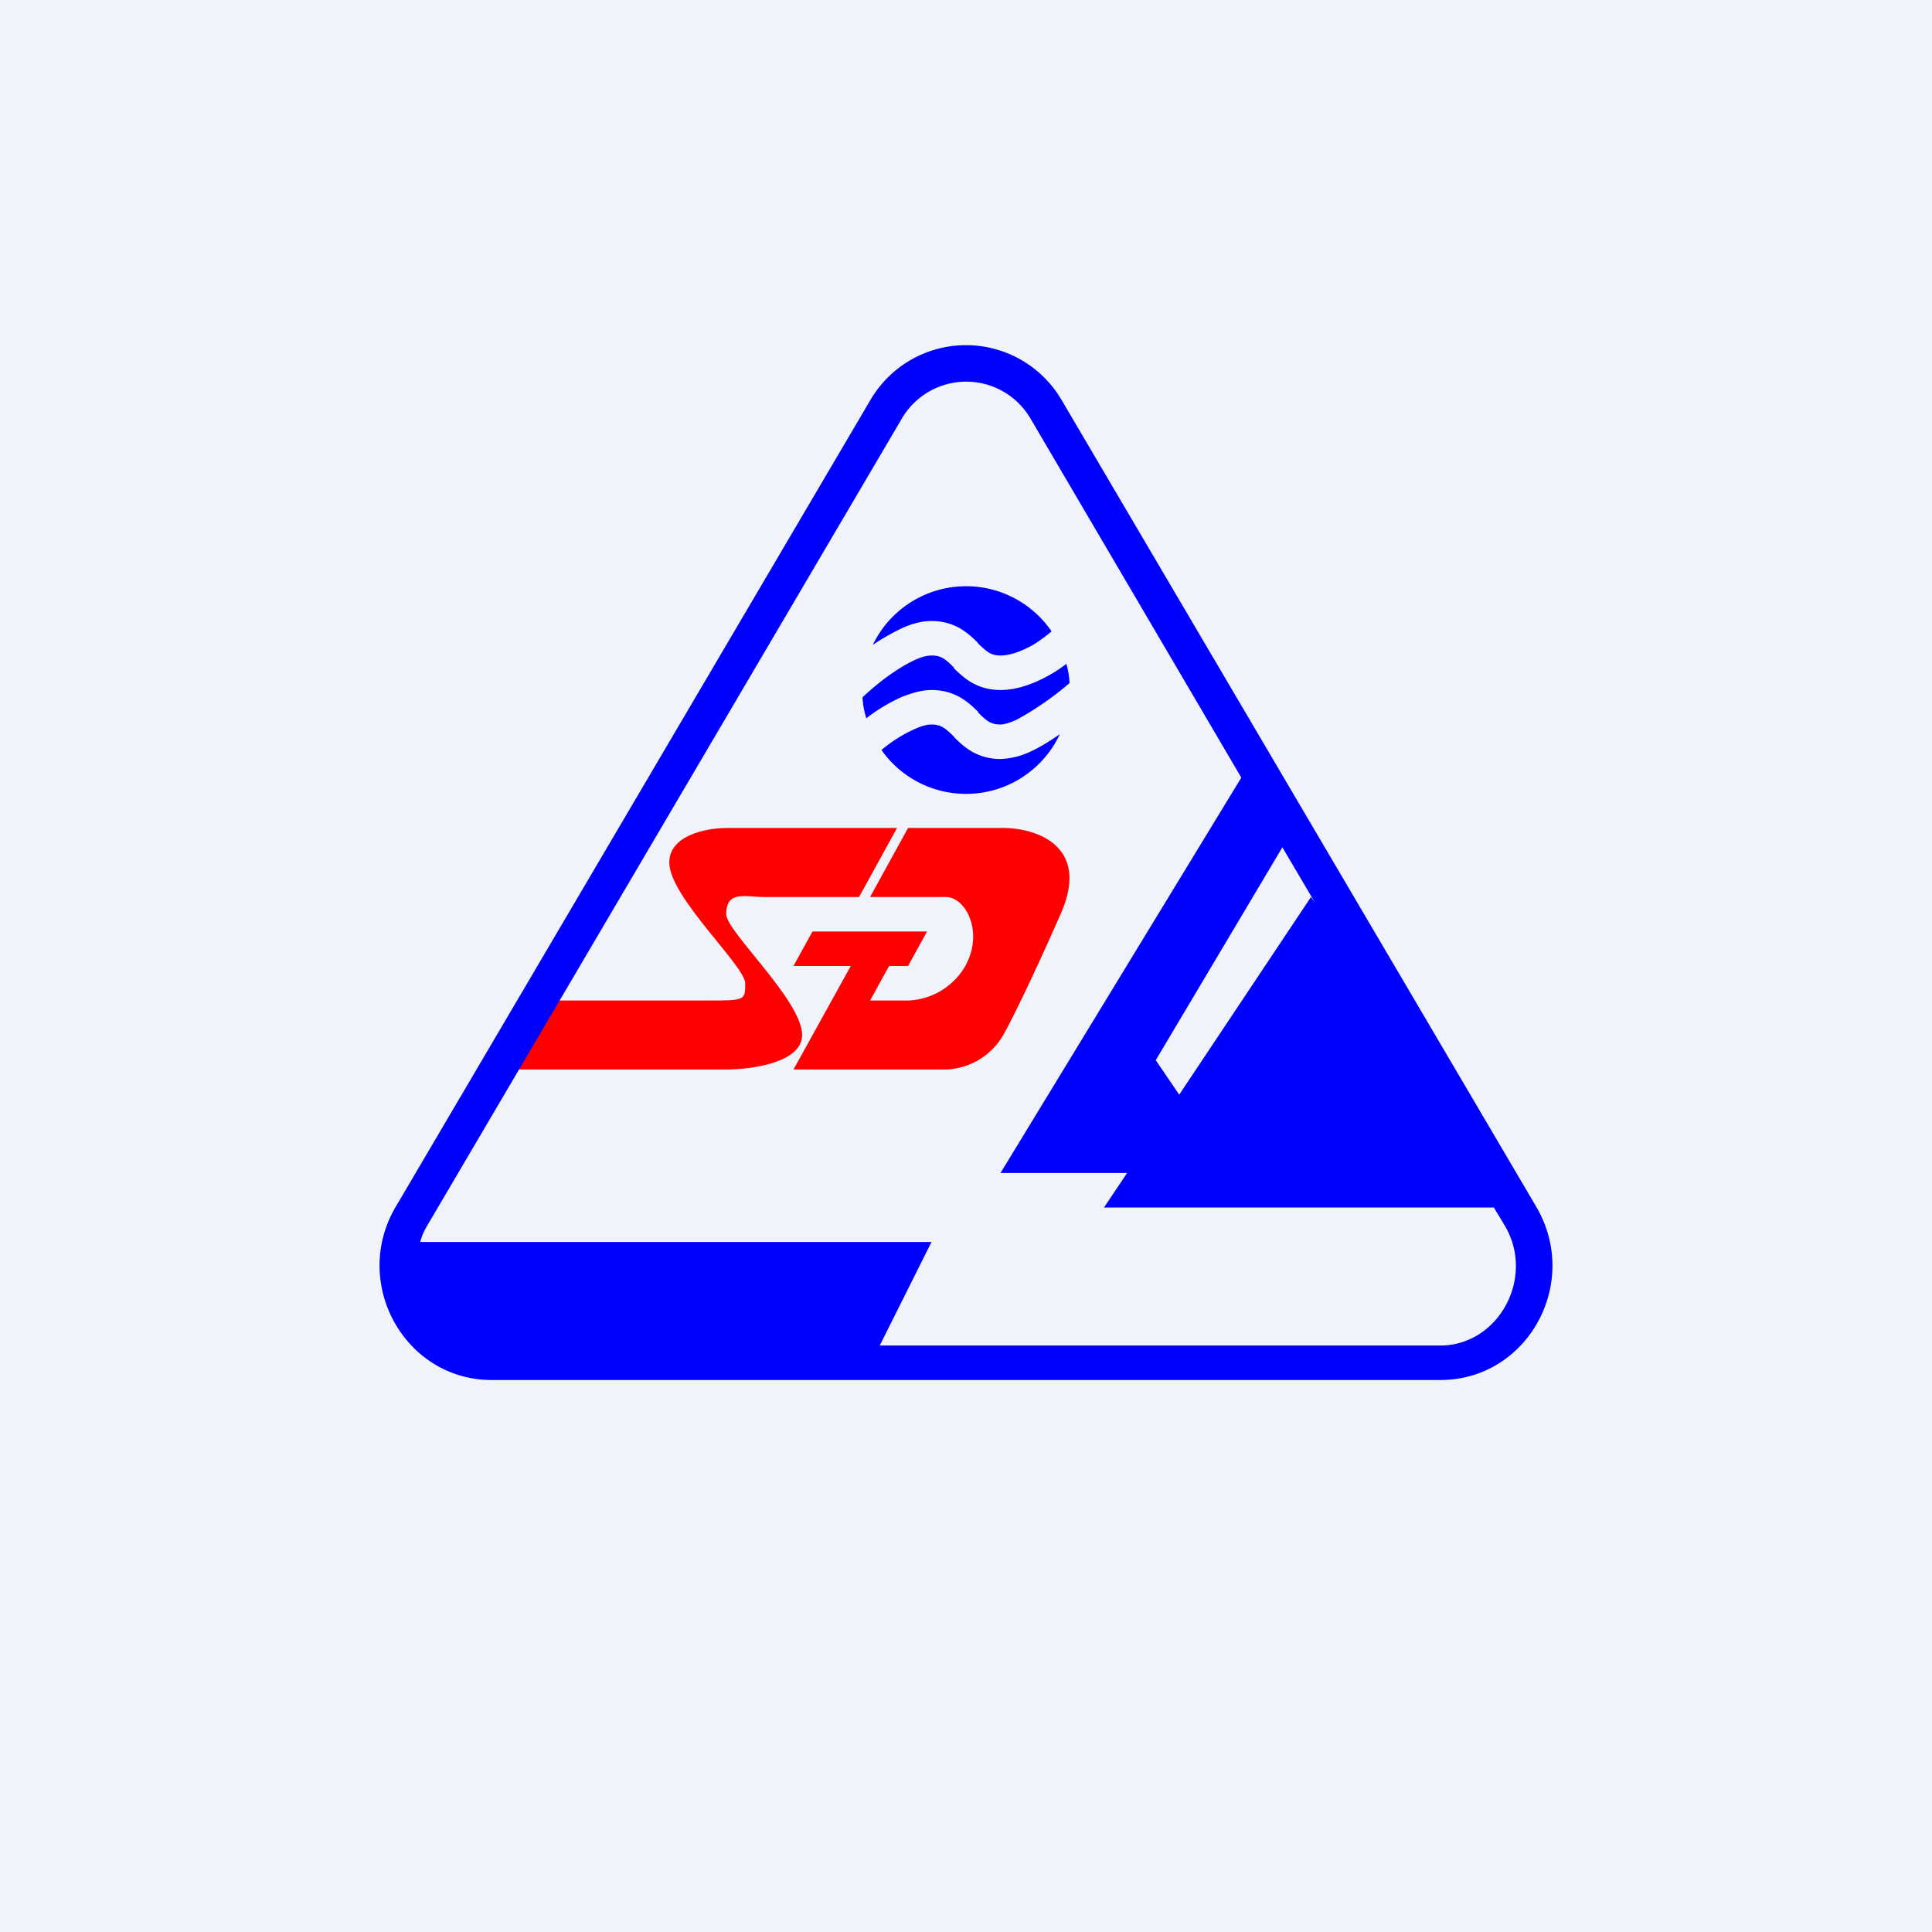
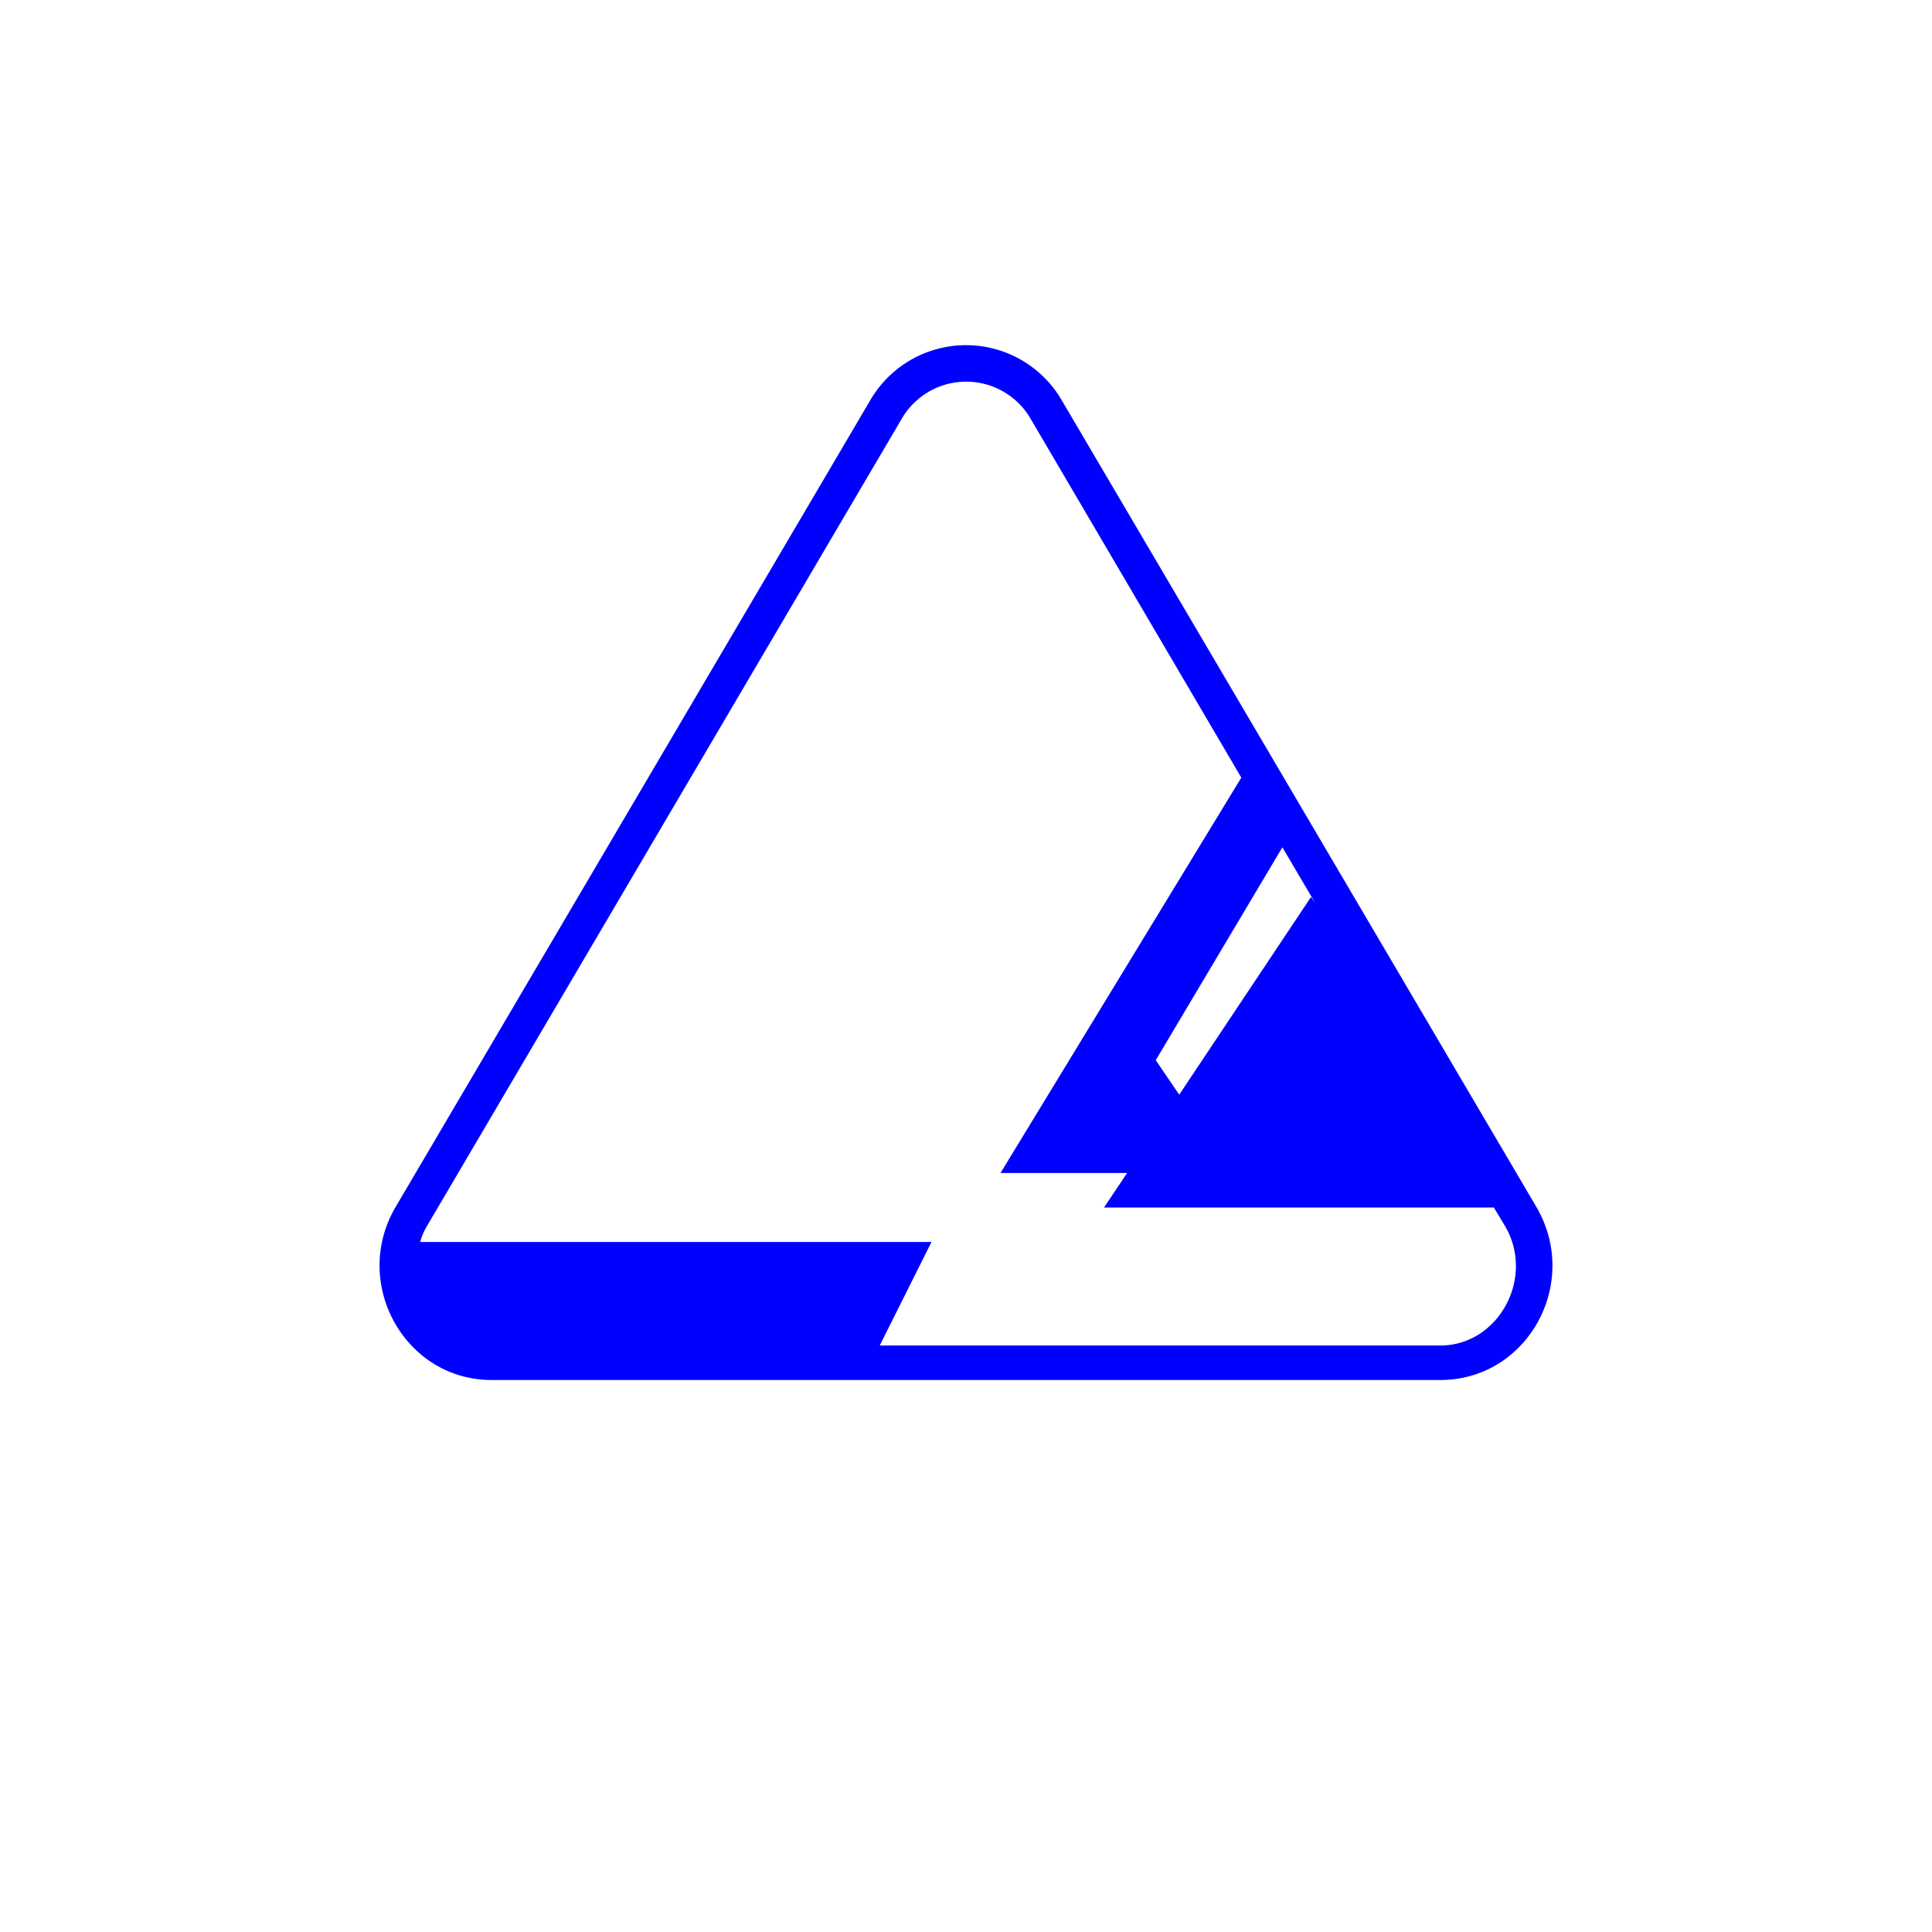
<svg xmlns="http://www.w3.org/2000/svg" width="56" height="56" viewBox="0 0 56 56">
-   <path fill="#F0F3FA" d="M0 0h56v56H0z" />
-   <path d="M31 19.8a8.87 8.87 0 0 1-1.53 1.06c-.22.1-.38.14-.47.14-.28 0-.4-.1-.65-.35v-.02c-.26-.25-.64-.63-1.35-.63-.3 0-.6.1-.86.2a5.04 5.04 0 0 0-1.03.62c-.06-.2-.1-.4-.11-.61.24-.22.56-.5.91-.73.22-.15.43-.27.63-.36.2-.09.35-.12.46-.12.28 0 .4.1.65.35v.02c.26.25.64.63 1.35.63.53 0 1.04-.22 1.43-.44.18-.1.34-.21.48-.32.05.18.08.36.09.55Zm-.28 1.48c-.26.18-.54.36-.82.49a2.2 2.2 0 0 1-.9.23c-.7 0-1.09-.38-1.34-.63l-.01-.02c-.25-.24-.37-.35-.65-.35-.1 0-.26.03-.46.12a4.05 4.05 0 0 0-.99.62 3 3 0 0 0 5.17-.46Zm-.24-2.98a3 3 0 0 0-5.18.39 6.77 6.77 0 0 1 .84-.48c.26-.12.56-.21.86-.21.7 0 1.09.38 1.34.63l.01.02c.25.24.37.35.65.35s.6-.12.93-.3c.21-.13.4-.27.55-.4Z" fill="#0000FE" />
-   <path d="M21.05 31H15l1.1-2h4.4c1.1 0 1.1 0 1.1-.5S19.4 26 19.4 25c0-.8 1.1-1 1.65-1H26l-1.1 2h-2.75c-.55 0-1.1-.2-1.1.5 0 .5 2.2 2.5 2.2 3.5 0 .8-1.47 1-2.2 1Z" fill="#FE0000" />
-   <path d="M23.55 27 23 28h1.66L23 31h4.43a2 2 0 0 0 1.65-1c.19-.33.78-1.5 1.66-3.5.89-2-.73-2.5-1.66-2.5h-2.76l-1.1 2h2.2c.56 0 1.11 1 .56 2a2 2 0 0 1-1.66 1h-1.1l.55-1h.55l.55-1h-3.32Z" fill="#FE0000" />
  <path fill-rule="evenodd" d="m35.98 22.54-6.1-10.39a2.16 2.16 0 0 0-3.75 0L12.38 35.53c-.09.15-.16.31-.2.47H27l-1.5 3h16.25c1.68 0 2.76-1.96 1.87-3.47L43.3 35H32l.67-1H29l6.98-11.46Zm1.19 2.02-3.67 6.17.68 1L38 26l.12.17-.95-1.61Zm-6.39-12.95a3.21 3.21 0 0 0-5.56 0L11.47 34.98c-1.3 2.21.26 5.02 2.78 5.02h27.5c2.52 0 4.08-2.8 2.78-5.02L30.78 11.61Z" fill="#0000FE" />
</svg>